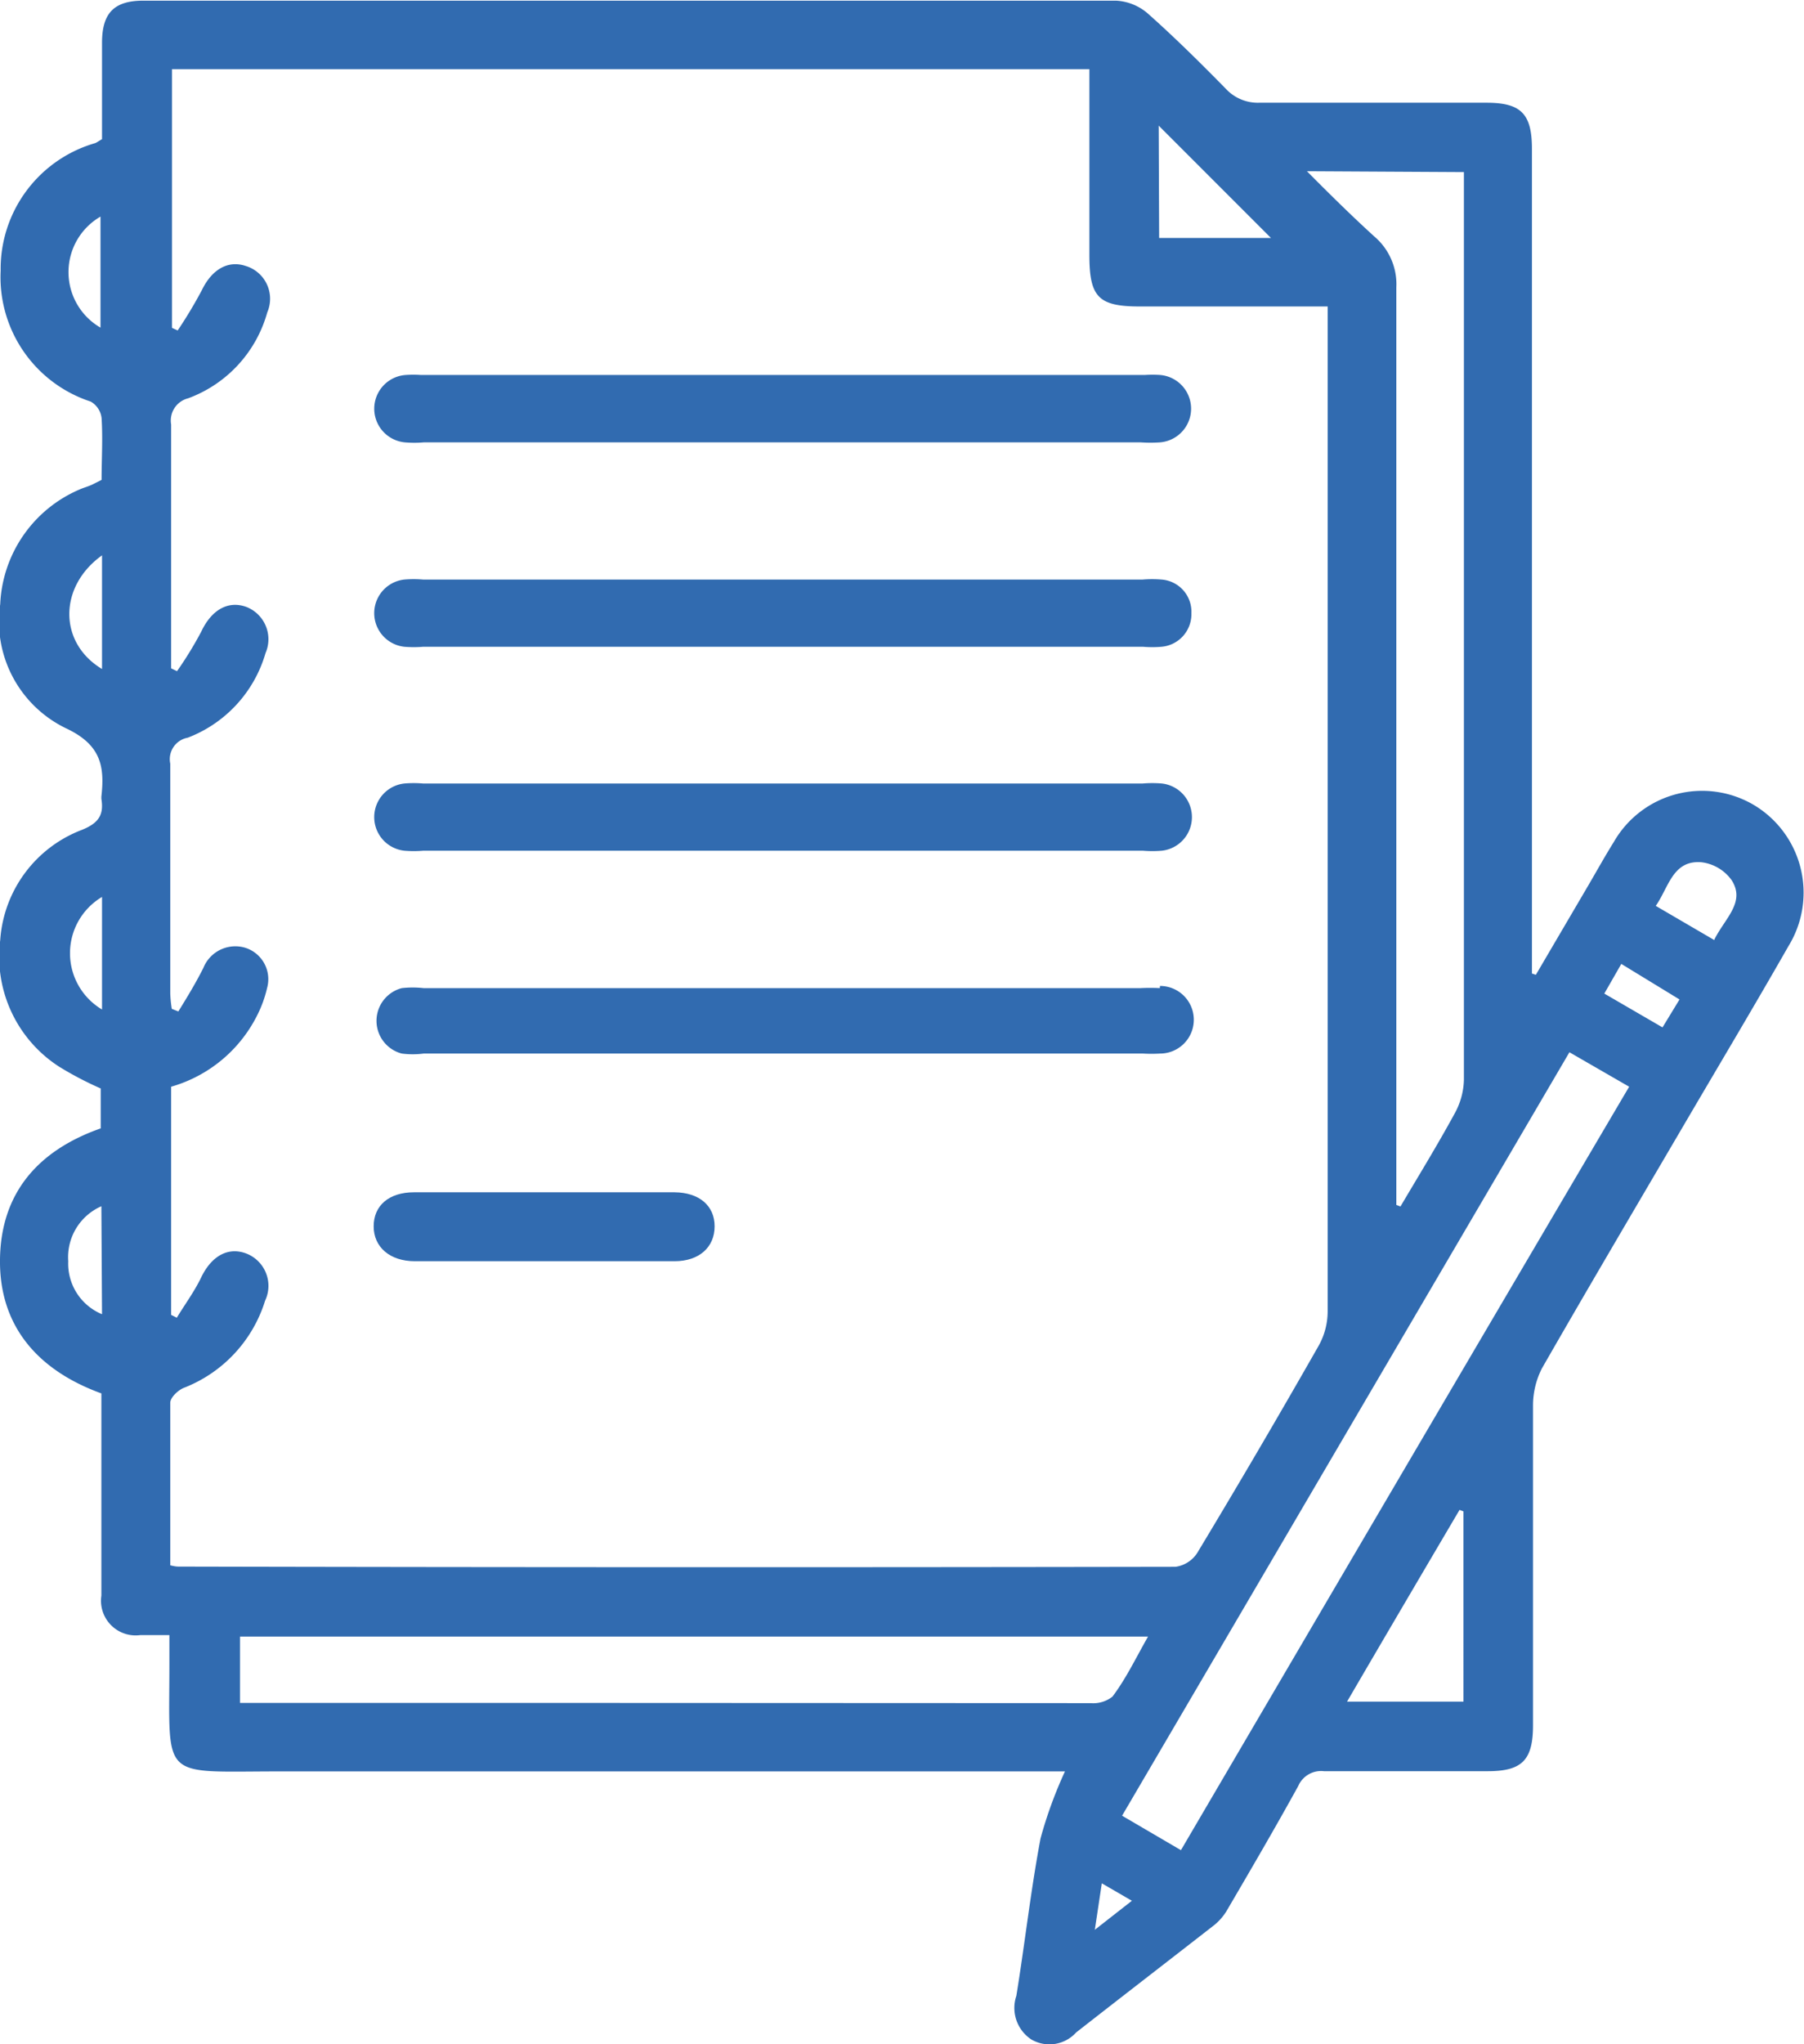
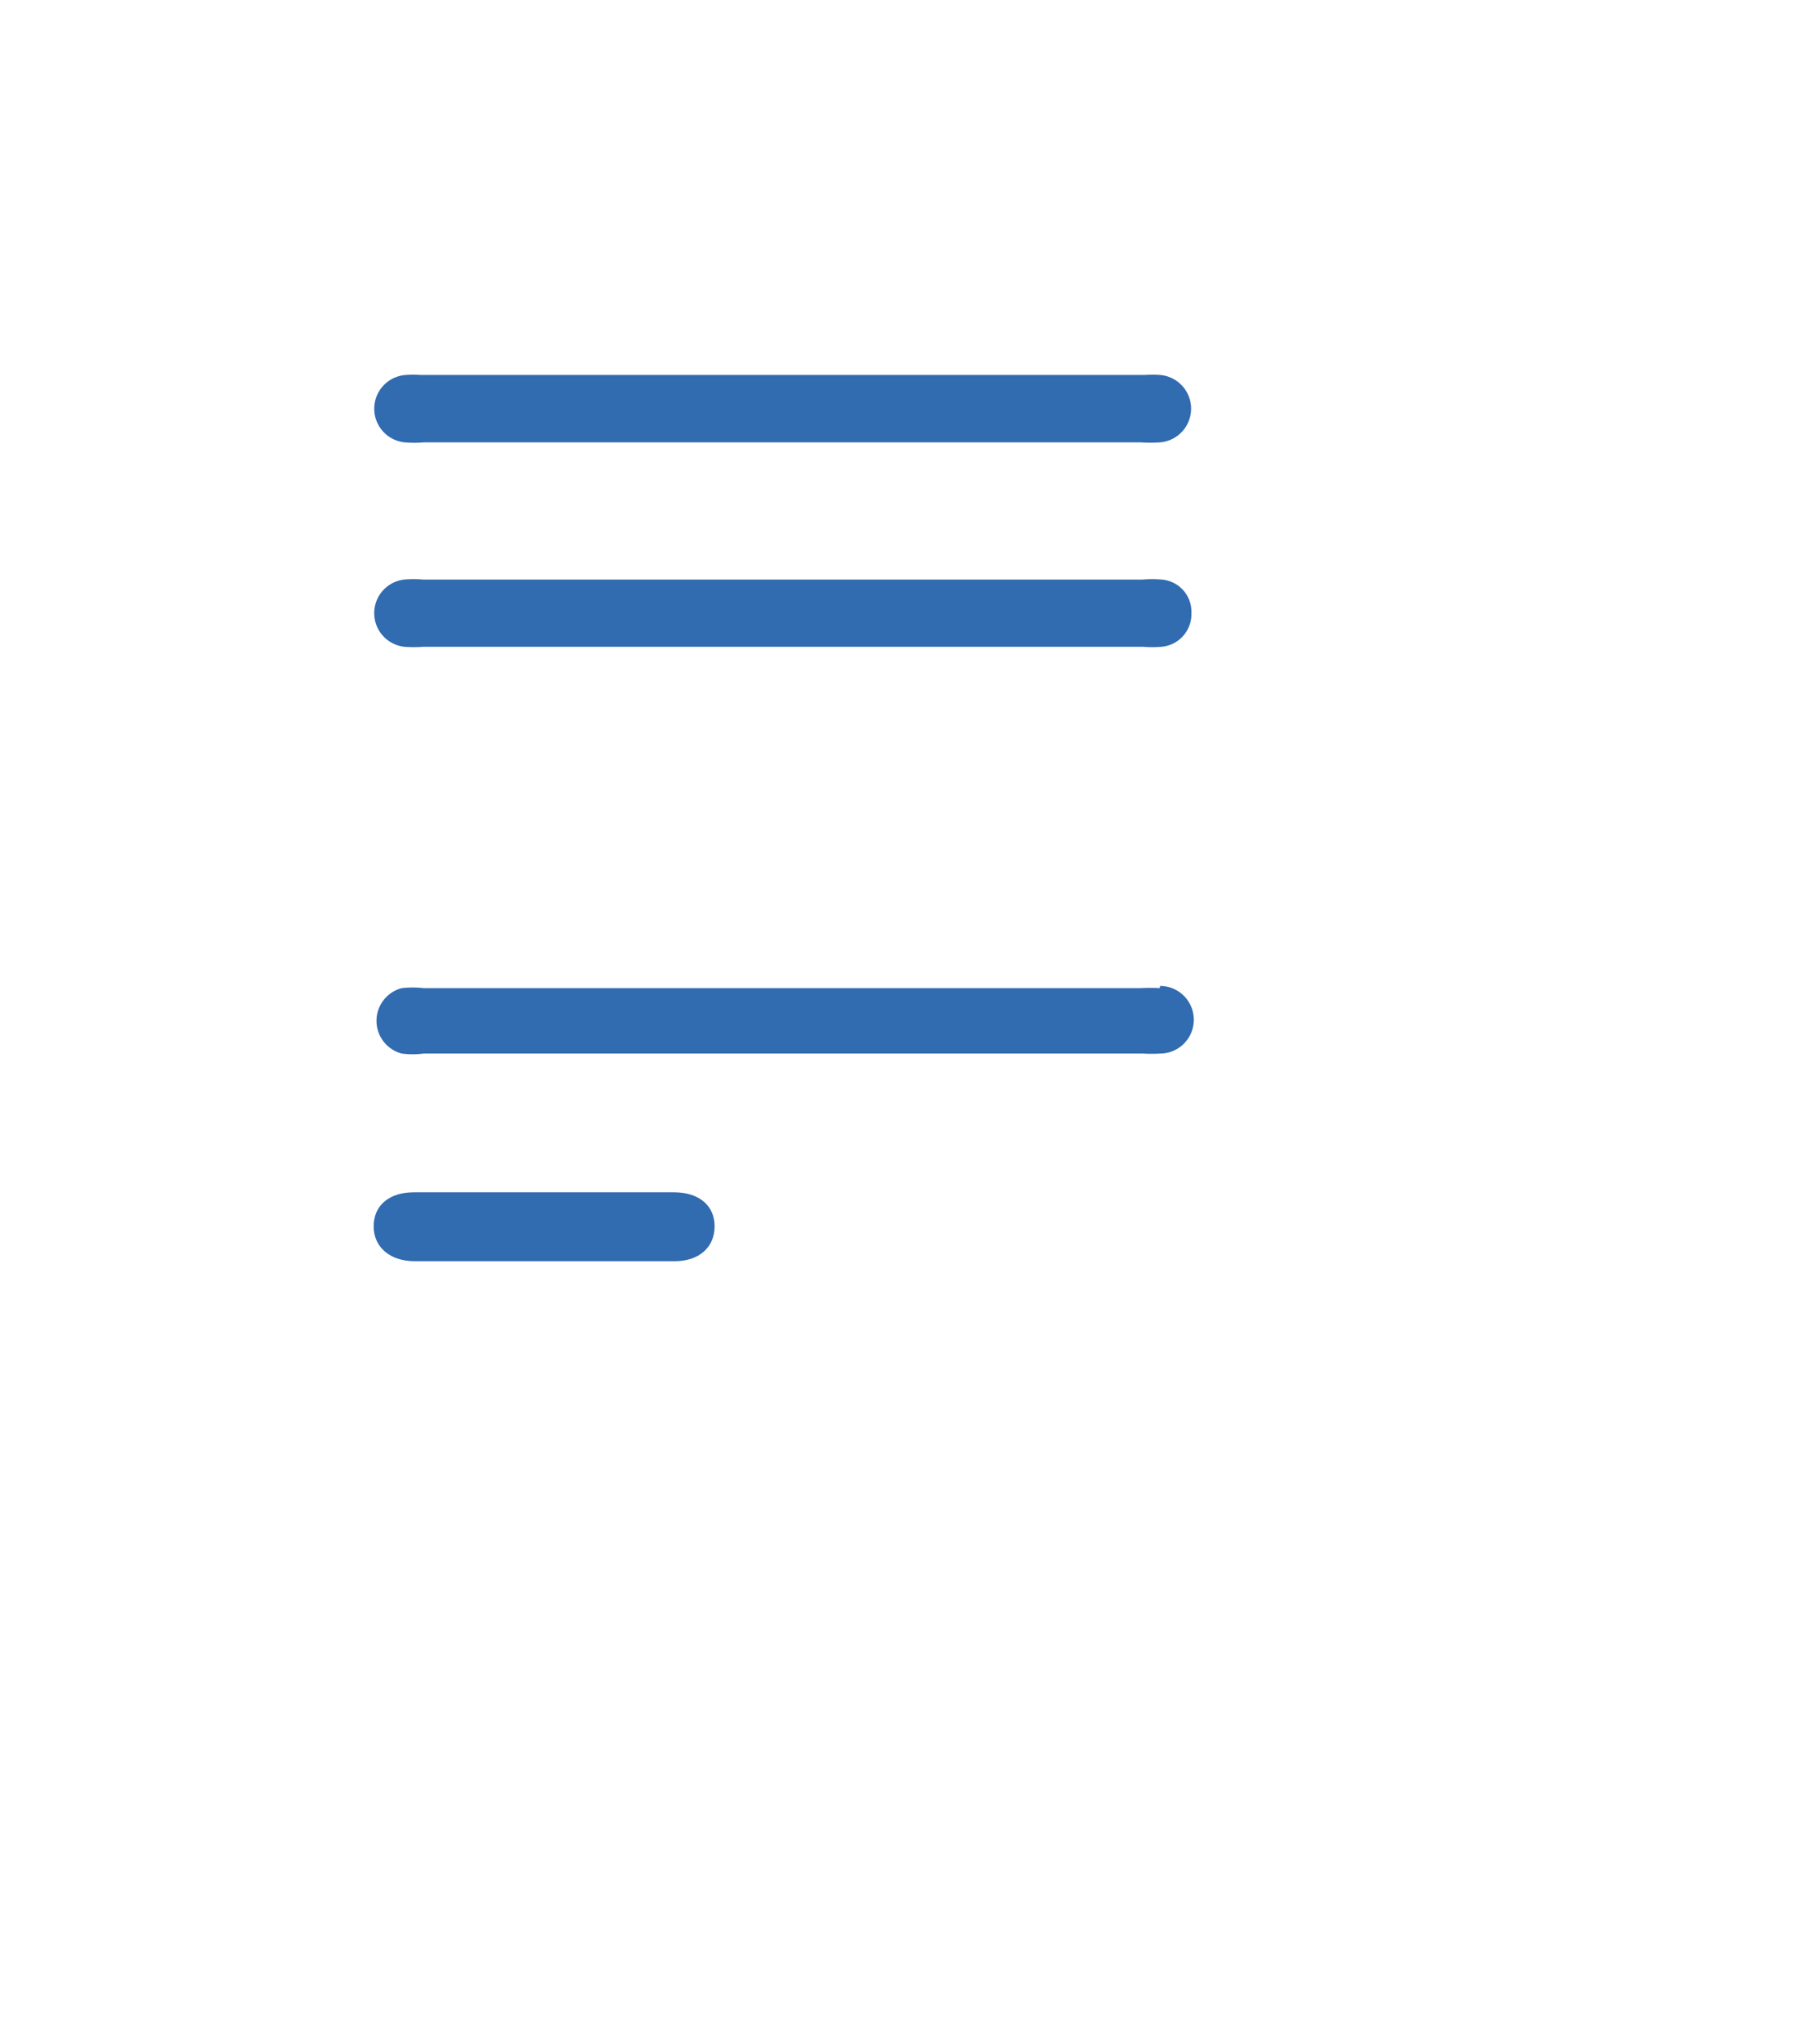
<svg xmlns="http://www.w3.org/2000/svg" id="Capa_1" data-name="Capa 1" viewBox="0 0 82.75 93.71">
  <defs>
    <style>.cls-1{fill:#316bb0;}</style>
  </defs>
-   <path class="cls-1" d="M90.73,42.09a4.67,4.67,0,0,0-6.44,1.7c-.4.64-.76,1.29-1.14,1.94l-2.43,4.14-.18-.06V12c0-1.6-.5-2.11-2.08-2.11-3.48,0-7,0-10.44,0a2,2,0,0,1-1.53-.65c-1.16-1.18-2.34-2.35-3.58-3.45a2.41,2.41,0,0,0-1.46-.58q-22.29,0-44.6,0c-1.34,0-1.89.56-1.9,1.9,0,1.49,0,3,0,4.45-.14.08-.22.14-.31.18a6,6,0,0,0-4.34,5.85,6,6,0,0,0,4.13,6,1,1,0,0,1,.5.76c.06.94,0,1.89,0,2.83l-.46.23c-.18.08-.37.13-.55.21a6,6,0,0,0-3.64,5.26,5.44,5.44,0,0,0,3,5.68c1.61.75,1.8,1.73,1.64,3.14v.1c.12.73-.12,1.11-.88,1.42a5.83,5.83,0,0,0-3.76,5.06,6,6,0,0,0,2.7,5.8,15.6,15.6,0,0,0,1.91,1v1.83c-2.85,1-4.58,2.94-4.62,6S12,68,14.92,69.06c0,.2,0,.39,0,.58,0,2.9,0,5.79,0,8.69a1.59,1.59,0,0,0,1.79,1.81h1.33v1.34c0,5.37-.46,4.91,5,4.91H59.12A19.75,19.75,0,0,0,58,89.46c-.45,2.39-.72,4.82-1.11,7.22a1.73,1.73,0,0,0,.69,2,1.65,1.65,0,0,0,2.05-.32c2.07-1.62,4.16-3.23,6.24-4.85a2.55,2.55,0,0,0,.65-.7c1.12-1.91,2.23-3.81,3.3-5.75A1.14,1.14,0,0,1,71,86.38c2.5,0,5,0,7.51,0,1.58,0,2.08-.51,2.08-2.11,0-4.88,0-9.76,0-14.64A3.74,3.74,0,0,1,81,67.91c2.1-3.66,4.25-7.3,6.39-10.95,1.64-2.8,3.31-5.59,4.92-8.41A4.68,4.68,0,0,0,90.73,42.09ZM14.88,20.2a2.94,2.94,0,0,1,0-5.09Zm.07,13v2.65c-2-1.2-2-3.78,0-5.21Zm0,32.23A2.51,2.51,0,0,1,13.4,63a2.55,2.55,0,0,1,1.52-2.52Zm0-16.59v2.62a3,3,0,0,1,0-5.16ZM77.42,13.07V14.2q0,20.24,0,40.48A3.35,3.35,0,0,1,77,56.22c-.79,1.45-1.65,2.85-2.49,4.27l-.19-.07V59.36q0-20.49,0-41a2.87,2.87,0,0,0-1-2.33c-1-.91-2-1.89-3.1-3Zm-14-2.13,5.15,5.15H63.44ZM18.5,77c-.09,0-.19,0-.42-.06,0-2.52,0-5,0-7.45,0-.24.35-.57.61-.68a6.28,6.28,0,0,0,3.74-4,1.59,1.59,0,0,0-.88-2.17c-.85-.31-1.6.15-2.06,1.12-.31.64-.74,1.22-1.11,1.83l-.26-.13V55a6.37,6.37,0,0,0,3.93-3.24,5.48,5.48,0,0,0,.47-1.28,1.51,1.51,0,0,0-1-1.85,1.58,1.58,0,0,0-1.92.92c-.35.7-.76,1.37-1.15,2l-.3-.12a5.53,5.53,0,0,1-.07-.7c0-3.51,0-7,0-10.54A1,1,0,0,1,18.88,39a5.91,5.91,0,0,0,3.57-3.88A1.59,1.59,0,0,0,21.56,33c-.85-.3-1.6.16-2.06,1.14a16.88,16.88,0,0,1-1.11,1.81l-.27-.13c0-.28,0-.55,0-.83,0-3.45,0-6.9,0-10.35a1.05,1.05,0,0,1,.78-1.2,5.87,5.87,0,0,0,3.63-3.94,1.57,1.57,0,0,0-1-2.13c-.82-.27-1.55.18-2,1.11a20.58,20.58,0,0,1-1.11,1.85l-.26-.12V8.35H60.24v8.52c0,1.94.42,2.36,2.32,2.36h8.61v1.09q0,22.49,0,45a3.23,3.23,0,0,1-.41,1.55q-2.73,4.79-5.57,9.5a1.42,1.42,0,0,1-1,.64Q41.33,77.05,18.5,77Zm18.36,6.25H21.28V80.21H62.93c-.57,1-1,1.91-1.63,2.75a1.43,1.43,0,0,1-1,.3Zm23.63,10.4.32-2.13,1.38.8ZM77.4,83.19H72.06c1.75-3,3.45-5.89,5.16-8.79l.18.07ZM64.44,90l-2.7-1.58,20.52-35L85,55C78.11,66.69,71.3,78.3,64.44,90ZM86.53,52.28l-2.67-1.55.78-1.36L87.31,51Zm2.38-4-2.69-1.57c.6-.86.78-2.11,2.1-2a2,2,0,0,1,1.38.82C90.35,46.54,89.39,47.28,88.91,48.25Z" transform="translate(-10.27 -5.18)" />
  <path class="cls-1" d="M28.84,25.46a5,5,0,0,0,.87,0H62.6a6.43,6.43,0,0,0,.88,0,1.55,1.55,0,0,0,0-3.09,5.3,5.3,0,0,0-.69,0H29.57a5.12,5.12,0,0,0-.68,0,1.55,1.55,0,0,0-.05,3.09Z" transform="translate(-10.27 -5.18)" />
  <path class="cls-1" d="M63.56,31.75a5.18,5.18,0,0,0-.88,0h-33a5,5,0,0,0-.87,0,1.55,1.55,0,0,0,0,3.08,5.18,5.18,0,0,0,.88,0h33a5,5,0,0,0,.87,0,1.5,1.5,0,0,0,1.36-1.54A1.48,1.48,0,0,0,63.56,31.75Z" transform="translate(-10.27 -5.18)" />
-   <path class="cls-1" d="M62.68,41.1h-33a5,5,0,0,0-.87,0,1.55,1.55,0,0,0,0,3.08,5.18,5.18,0,0,0,.88,0h33a5.18,5.18,0,0,0,.88,0,1.55,1.55,0,0,0,0-3.08A5.18,5.18,0,0,0,62.68,41.1Z" transform="translate(-10.27 -5.18)" />
  <path class="cls-1" d="M63.47,50.48a8.58,8.58,0,0,0-.88,0H29.7a4.48,4.48,0,0,0-1,0,1.55,1.55,0,0,0,0,3,3.9,3.9,0,0,0,1,0h33a6.77,6.77,0,0,0,.78,0,1.55,1.55,0,0,0,0-3.1Z" transform="translate(-10.27 -5.18)" />
  <path class="cls-1" d="M43.05,61.4c0-.94-.7-1.55-1.84-1.56-2,0-4,0-6,0s-4,0-5.95,0c-1.15,0-1.85.61-1.85,1.56S28.15,63,29.3,63H41.21C42.35,63,43.05,62.35,43.05,61.4Z" transform="translate(-10.27 -5.18)" />
</svg>